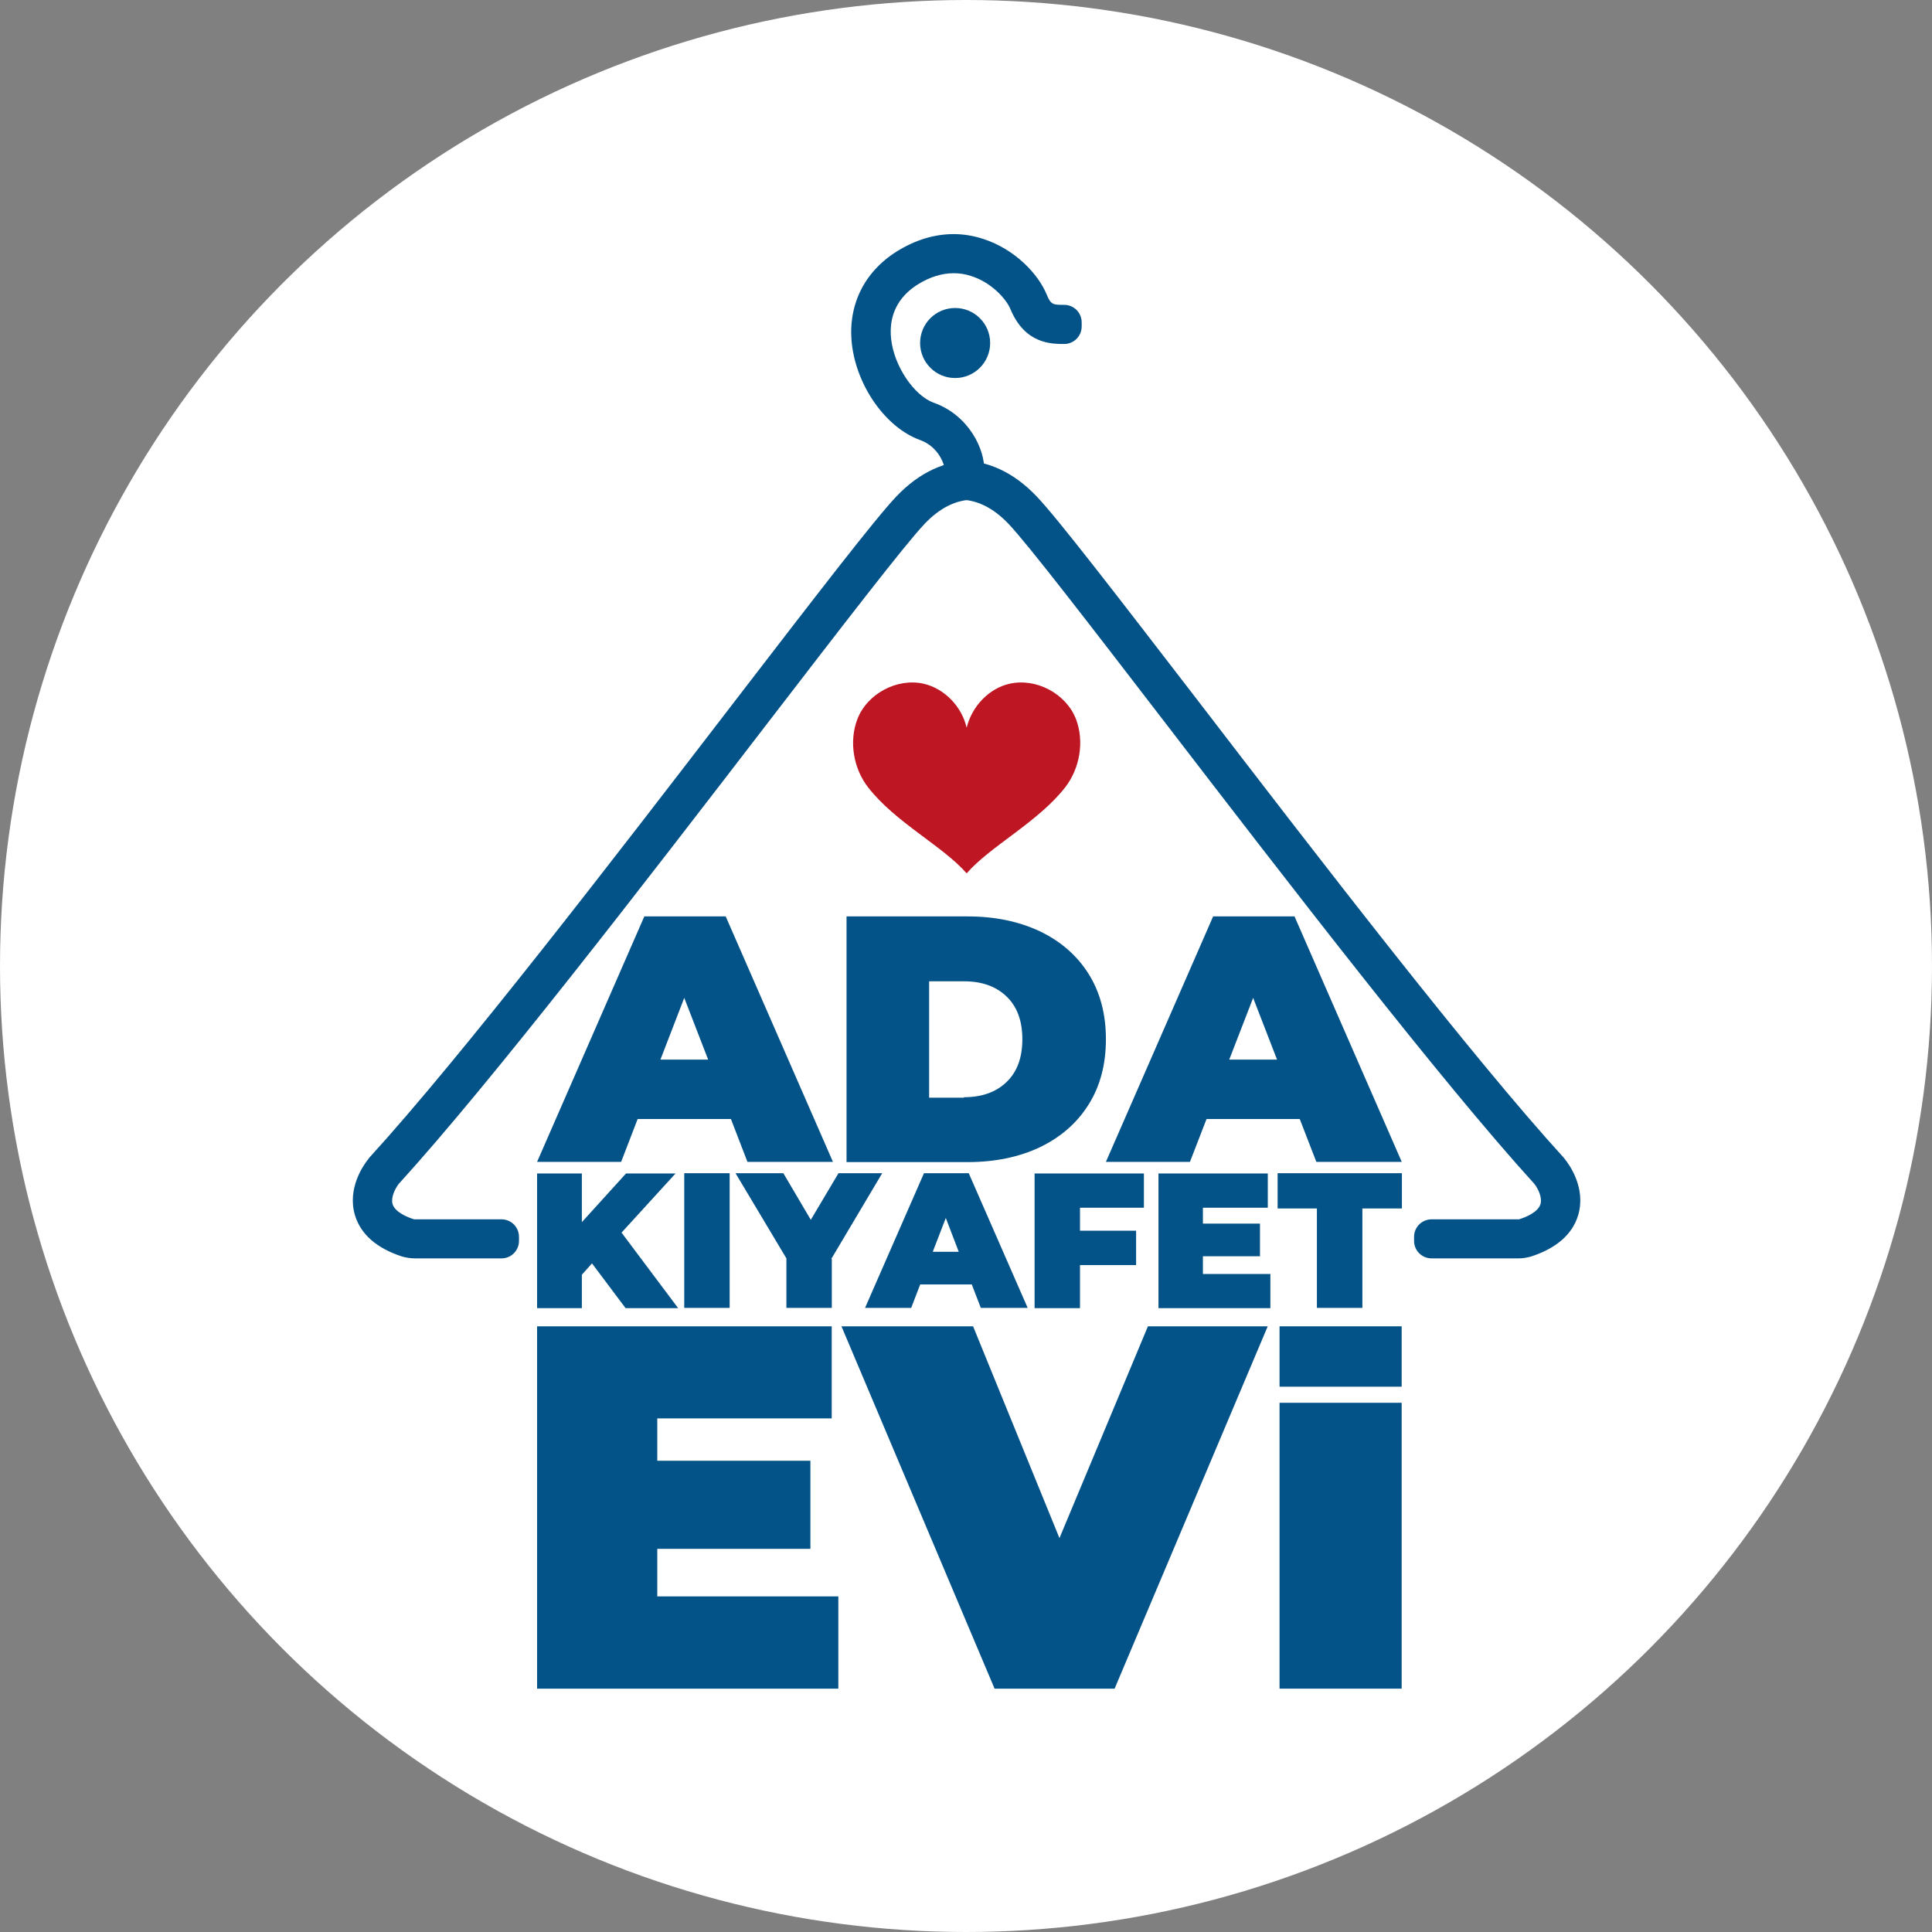
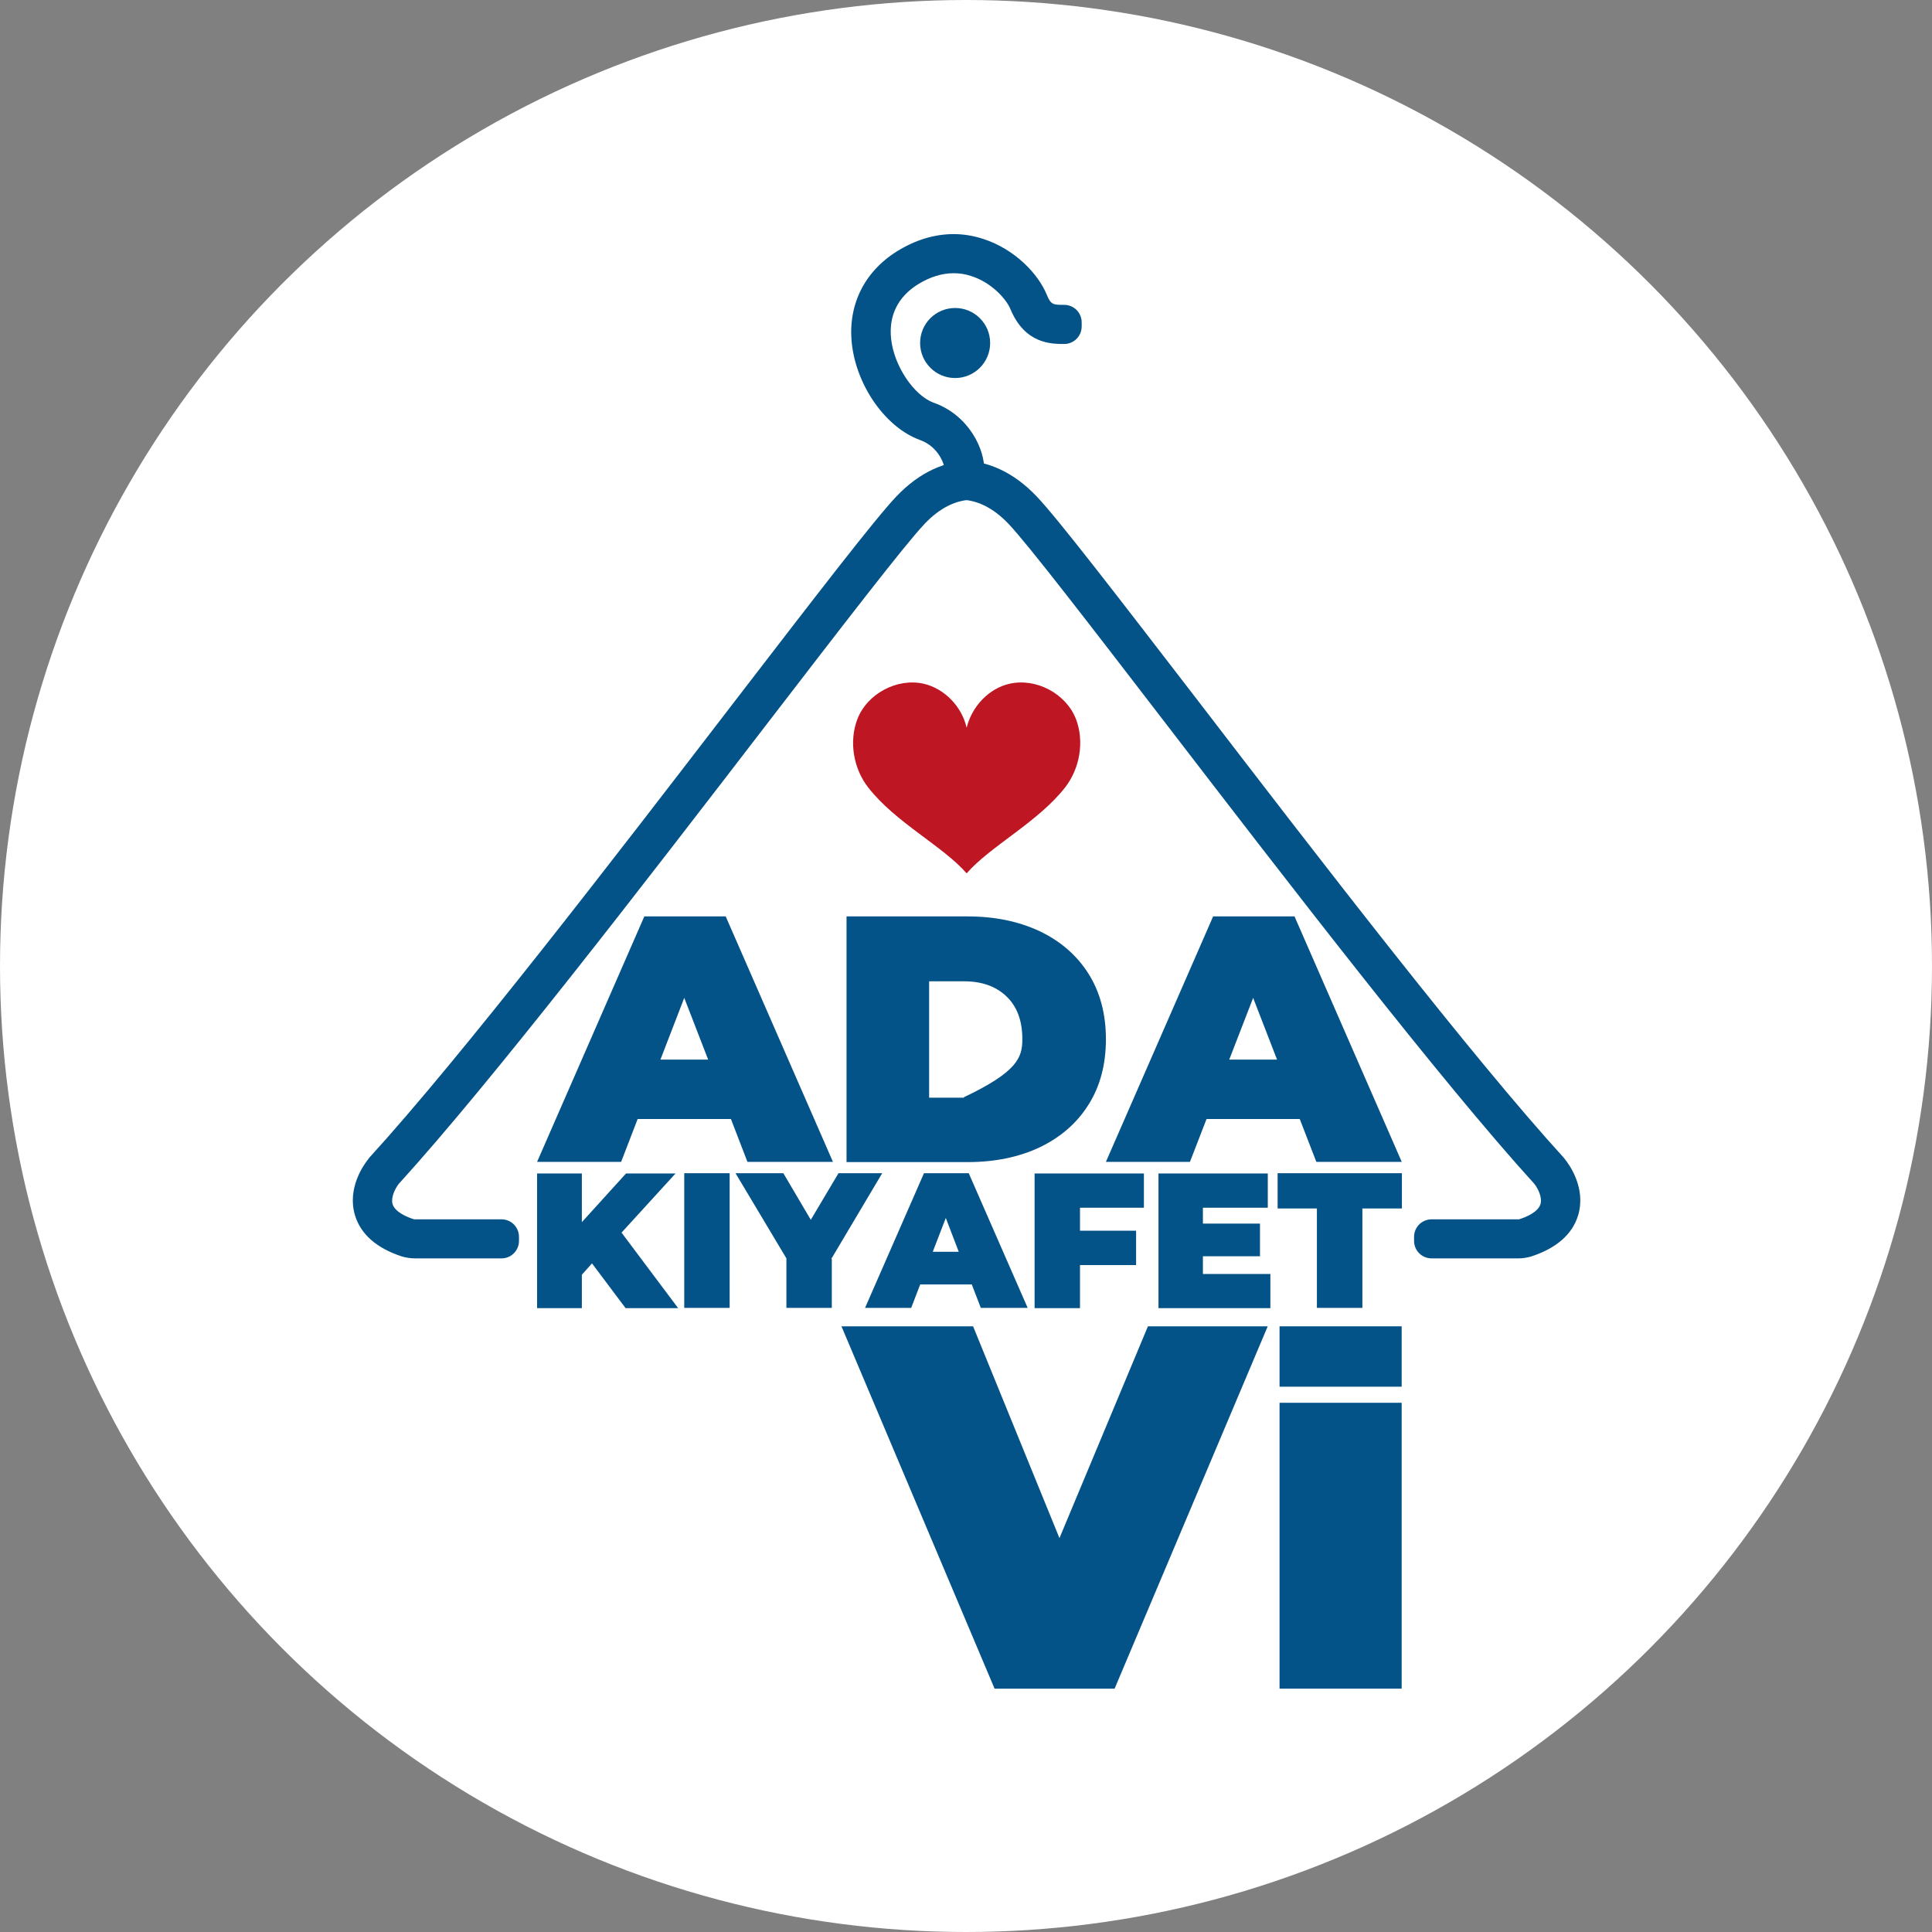
<svg xmlns="http://www.w3.org/2000/svg" width="24" height="24" viewBox="0 0 24 24" fill="none">
  <rect x="0" y="0" width="24" height="24" fill="#808080" stroke="none" />
  <circle cx="12" cy="12" r="12" fill="white" />
  <path d="M9.08 13.901H7.921L7.716 14.433H6.672L8.004 11.384H9.015L10.347 14.433H9.285L9.08 13.901ZM8.797 13.163L8.5 12.396L8.204 13.163H8.794H8.797Z" fill="#035288" />
-   <path d="M10.516 11.384H12.018C12.359 11.384 12.656 11.446 12.918 11.569C13.176 11.693 13.379 11.869 13.523 12.098C13.667 12.328 13.738 12.598 13.738 12.91C13.738 13.222 13.667 13.492 13.523 13.721C13.379 13.951 13.176 14.127 12.918 14.251C12.659 14.374 12.359 14.436 12.018 14.436H10.516V11.387V11.384ZM11.974 13.63C12.194 13.63 12.371 13.569 12.503 13.442C12.635 13.316 12.7 13.139 12.7 12.91C12.7 12.681 12.635 12.504 12.503 12.378C12.371 12.251 12.194 12.19 11.974 12.19H11.542V13.636H11.974V13.63Z" fill="#035288" />
+   <path d="M10.516 11.384H12.018C12.359 11.384 12.656 11.446 12.918 11.569C13.176 11.693 13.379 11.869 13.523 12.098C13.667 12.328 13.738 12.598 13.738 12.91C13.738 13.222 13.667 13.492 13.523 13.721C13.379 13.951 13.176 14.127 12.918 14.251C12.659 14.374 12.359 14.436 12.018 14.436H10.516V11.387V11.384ZM11.974 13.63C12.635 13.316 12.7 13.139 12.7 12.91C12.7 12.681 12.635 12.504 12.503 12.378C12.371 12.251 12.194 12.19 11.974 12.19H11.542V13.636H11.974V13.63Z" fill="#035288" />
  <path d="M16.146 13.901H14.988L14.782 14.433H13.738L15.07 11.384H16.081L17.413 14.433H16.352L16.146 13.901ZM15.864 13.163L15.567 12.396L15.27 13.163H15.861H15.864Z" fill="#035288" />
-   <path d="M10.414 19.833V20.977H6.672V16.476H10.332V17.62H8.165V18.146H10.067V19.24H8.165V19.831H10.417L10.414 19.833Z" fill="#035288" />
  <path d="M15.748 16.476L13.846 20.977H12.355L10.453 16.476H12.088L13.161 19.107L14.26 16.476H15.751H15.748Z" fill="#035288" />
  <path d="M15.895 17.426H17.412V20.977H15.895V17.426Z" fill="#035288" />
  <path d="M15.895 16.476H17.412V17.226H15.895V16.476Z" fill="#035288" />
  <path d="M7.354 15.694L7.228 15.835V16.25H6.672V14.577H7.228V15.182L7.777 14.577H8.392L7.721 15.312L8.424 16.25H7.771L7.354 15.694Z" fill="#035288" />
  <path d="M8.5 14.574H9.064V16.247H8.5V14.574Z" fill="#035288" />
  <path d="M10.333 15.641V16.247H9.769V15.632L9.137 14.574H9.731L10.072 15.153L10.416 14.574H10.959L10.327 15.638L10.333 15.641Z" fill="#035288" />
  <path d="M12.066 15.956H11.431L11.319 16.247H10.746L11.478 14.574H12.034L12.766 16.247H12.184L12.072 15.956H12.066ZM11.91 15.55L11.749 15.13L11.587 15.55H11.913H11.91Z" fill="#035288" />
  <path d="M13.416 15V15.288H14.113V15.715H13.416V16.25H12.852V14.577H14.21V15.003H13.413L13.416 15Z" fill="#035288" />
  <path d="M15.781 15.823V16.25H14.391V14.577H15.749V15.003H14.943V15.2H15.652V15.606H14.943V15.826H15.778L15.781 15.823Z" fill="#035288" />
  <path d="M16.362 15.012H15.871V14.574H17.415V15.012H16.924V16.247H16.359V15.012H16.362Z" fill="#035288" />
  <path d="M13.231 9.782C12.893 10.214 12.302 10.511 12.008 10.849C11.714 10.511 11.123 10.217 10.785 9.782C10.603 9.55 10.544 9.214 10.65 8.935C10.771 8.618 11.144 8.418 11.476 8.494C11.738 8.556 11.95 8.782 12.008 9.041C12.07 8.782 12.279 8.553 12.54 8.494C12.873 8.418 13.246 8.618 13.367 8.935C13.472 9.212 13.414 9.547 13.231 9.782Z" fill="#BE1622" />
  <path d="M12.092 6.207C11.88 6.207 11.677 6.307 11.489 6.504C11.245 6.76 10.49 7.742 9.531 8.988C8.008 10.97 6.112 13.433 4.954 14.706C4.901 14.774 4.854 14.883 4.877 14.959C4.907 15.056 5.057 15.121 5.145 15.147C5.145 15.147 5.145 15.147 5.151 15.147H6.23C6.35 15.147 6.447 15.244 6.447 15.365V15.415C6.447 15.535 6.35 15.632 6.23 15.632H5.151C5.098 15.632 5.045 15.623 4.995 15.609C4.678 15.506 4.481 15.332 4.41 15.097C4.31 14.765 4.513 14.474 4.578 14.395C4.578 14.392 4.583 14.389 4.586 14.383C5.733 13.127 7.623 10.67 9.143 8.691C10.113 7.43 10.875 6.439 11.136 6.166C11.419 5.869 11.742 5.719 12.092 5.719" fill="#035288" />
  <path d="M11.922 6.207C12.133 6.207 12.336 6.307 12.525 6.504C12.769 6.76 13.524 7.742 14.482 8.988C16.005 10.97 17.902 13.433 19.06 14.706C19.113 14.774 19.16 14.883 19.136 14.959C19.107 15.056 18.957 15.121 18.869 15.147C18.869 15.147 18.869 15.147 18.863 15.147H17.784C17.663 15.147 17.566 15.244 17.566 15.365V15.415C17.566 15.535 17.663 15.632 17.784 15.632H18.863C18.916 15.632 18.969 15.623 19.019 15.609C19.336 15.506 19.533 15.332 19.604 15.097C19.704 14.765 19.501 14.474 19.436 14.395C19.436 14.392 19.43 14.389 19.427 14.383C18.281 13.127 16.39 10.67 14.871 8.691C13.9 7.43 13.139 6.439 12.877 6.166C12.595 5.869 12.272 5.719 11.922 5.719" fill="#035288" />
  <path d="M11.953 6.151C11.832 6.151 11.735 6.054 11.735 5.934V5.84C11.735 5.84 11.735 5.831 11.735 5.828C11.735 5.79 11.673 5.554 11.429 5.466C11.006 5.313 10.641 4.799 10.582 4.27C10.53 3.796 10.732 3.379 11.141 3.123C11.367 2.982 11.606 2.908 11.847 2.908C11.97 2.908 12.094 2.929 12.211 2.967C12.614 3.097 12.899 3.408 13.002 3.658C13.055 3.787 13.081 3.787 13.22 3.787C13.34 3.787 13.437 3.884 13.437 4.005V4.055C13.437 4.176 13.34 4.273 13.22 4.273C13.061 4.273 12.732 4.273 12.552 3.84C12.502 3.717 12.317 3.508 12.064 3.429C11.994 3.405 11.92 3.394 11.847 3.394C11.7 3.394 11.55 3.441 11.403 3.532C11.153 3.688 11.038 3.923 11.07 4.211C11.106 4.546 11.353 4.913 11.597 5.002C12.044 5.16 12.235 5.593 12.226 5.84V5.928C12.226 5.987 12.202 6.042 12.161 6.081C12.12 6.122 12.064 6.145 12.008 6.145H11.958L11.953 6.151Z" fill="#035288" />
  <path d="M11.865 4.696C12.105 4.696 12.3 4.501 12.3 4.261C12.3 4.02 12.105 3.826 11.865 3.826C11.624 3.826 11.43 4.02 11.43 4.261C11.43 4.501 11.624 4.696 11.865 4.696Z" fill="#035288" />
</svg>